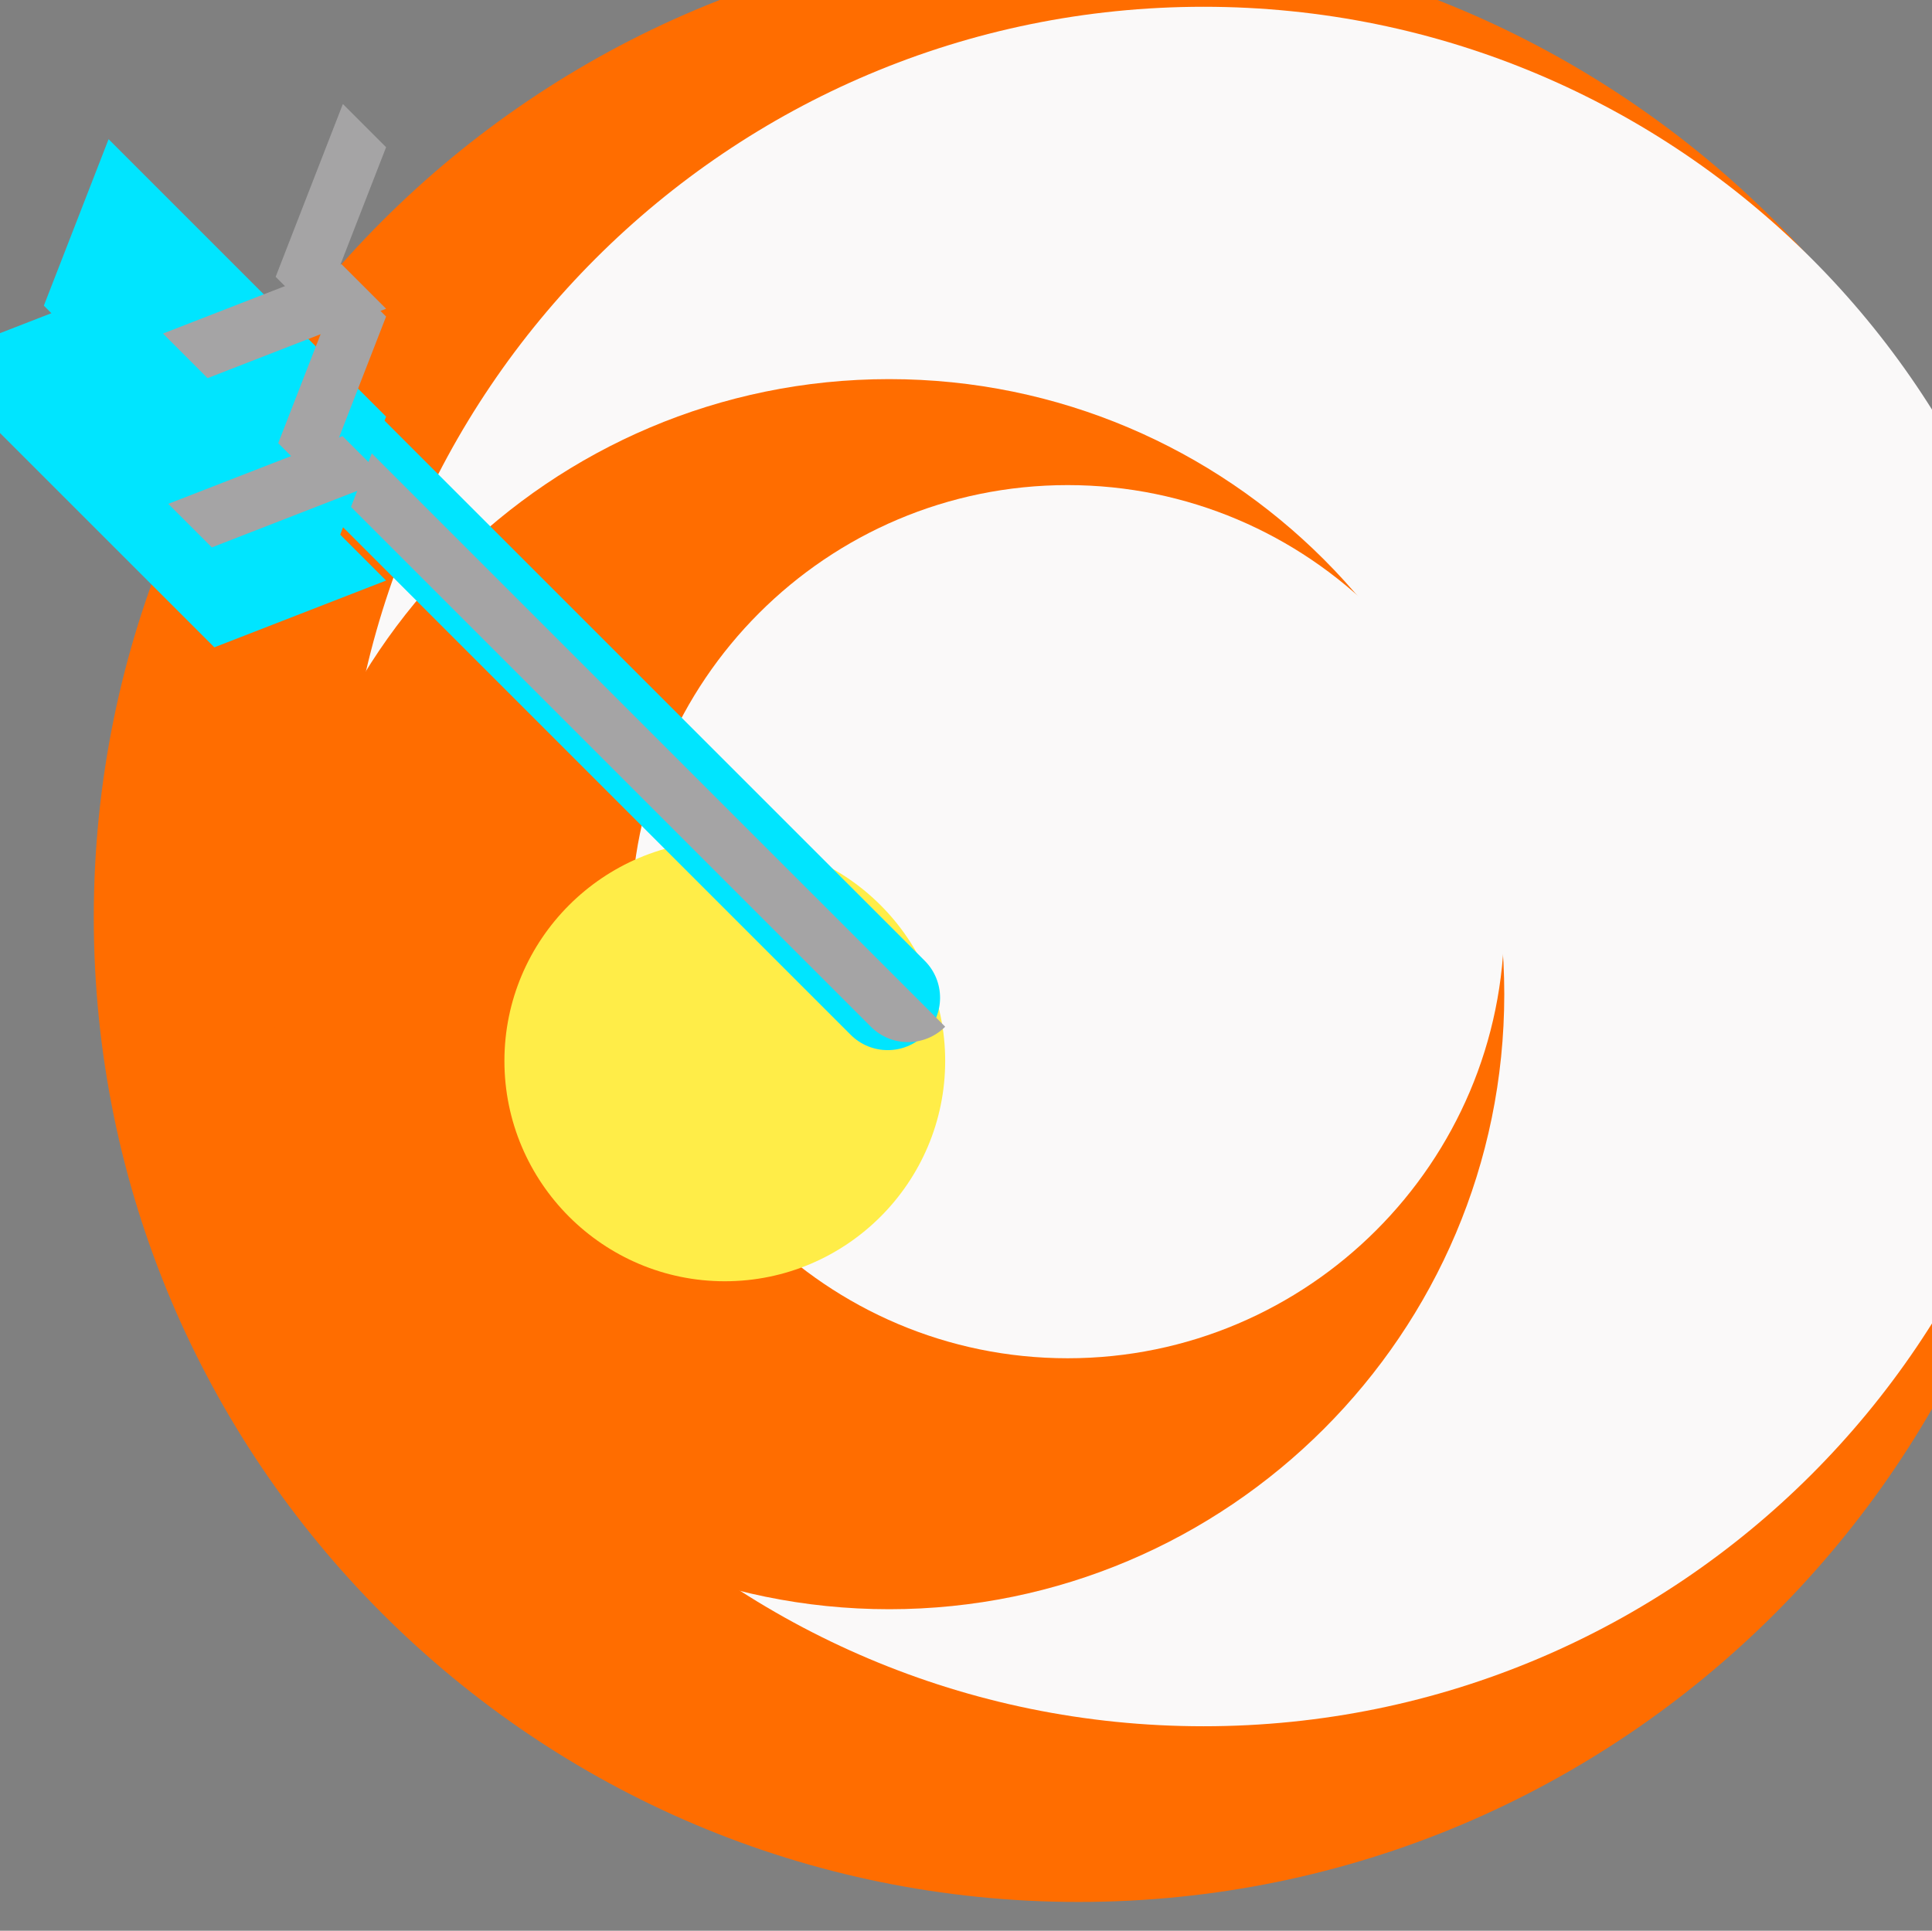
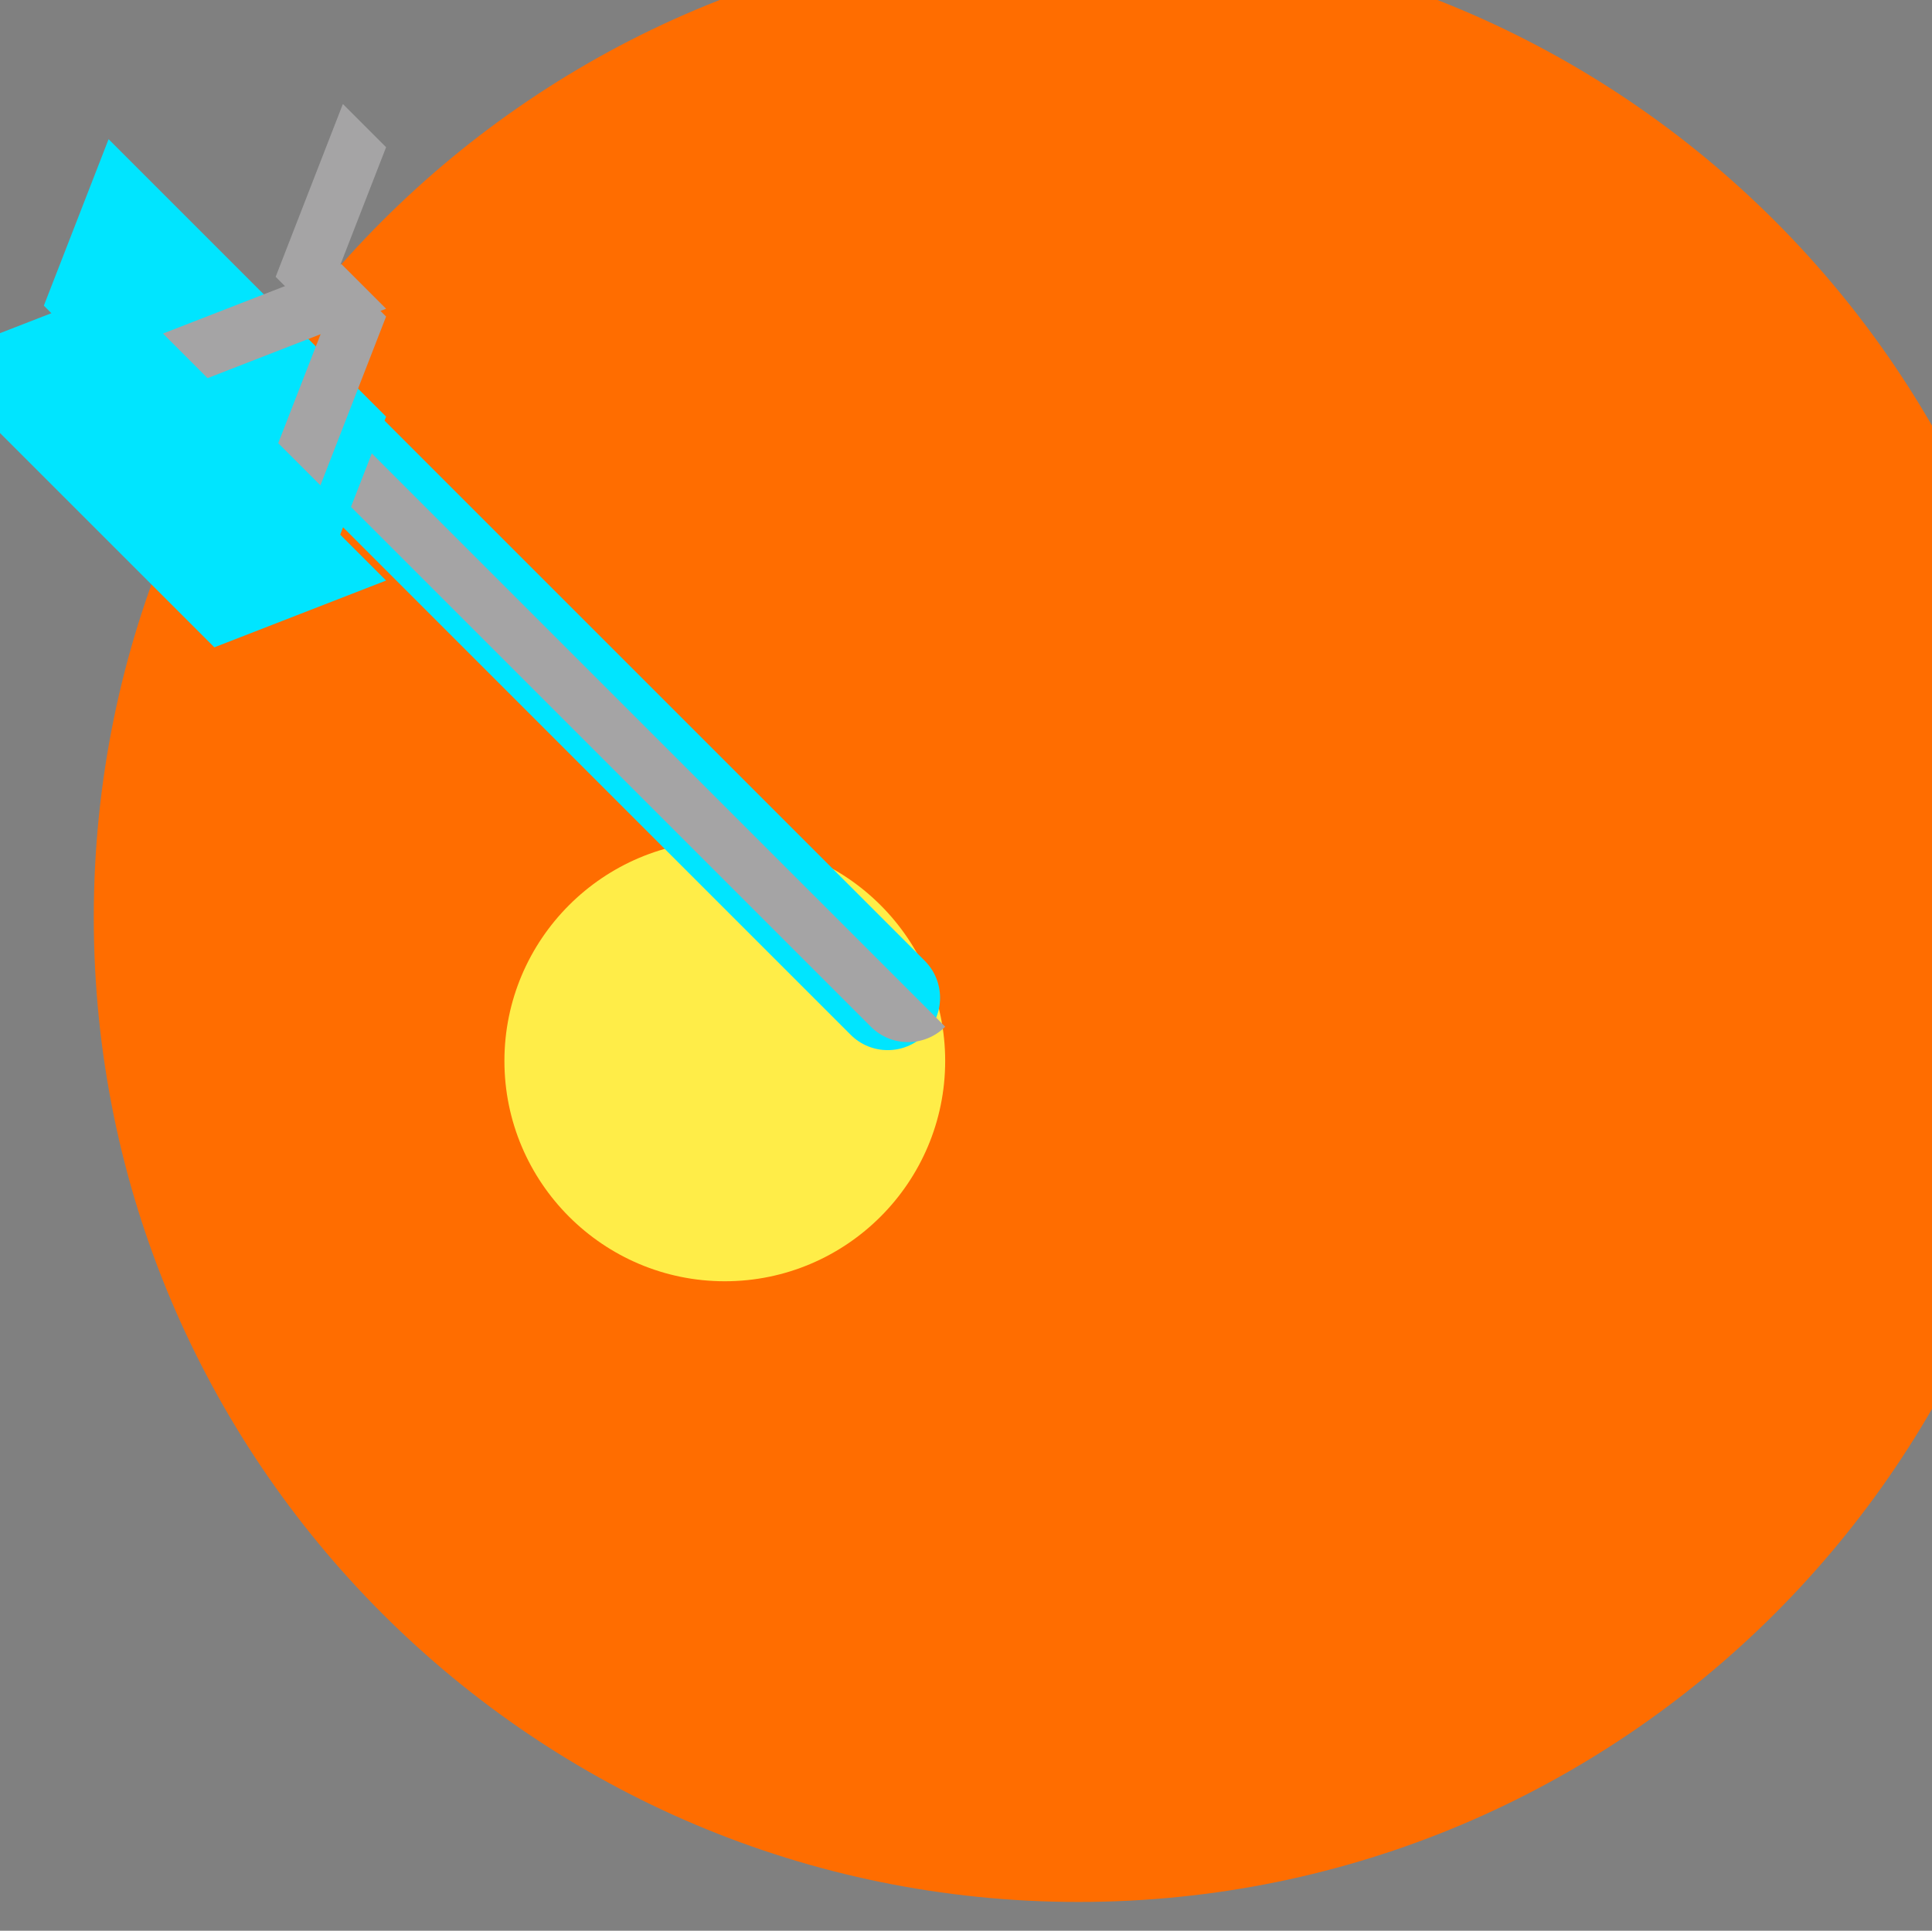
<svg xmlns="http://www.w3.org/2000/svg" xmlns:ns1="http://www.inkscape.org/namespaces/inkscape" xmlns:ns2="http://sodipodi.sourceforge.net/DTD/sodipodi-0.dtd" width="90.049" height="90" viewBox="0 0 23.826 23.813" version="1.1" id="svg4496" ns1:version="1.2.1 (9c6d41e410, 2022-07-14)" ns2:docname="cible-2_0.svg">
  <rect x="0" y="0" width="23.826" height="23.813" fill="#808080" stroke="none" />
  <defs id="defs4490" />
  <ns2:namedview id="base" pagecolor="#ffffff" bordercolor="#666666" borderopacity="1.0" ns1:pageopacity="0.0" ns1:pageshadow="2" ns1:zoom="0.98994949" ns1:cx="339.41126" ns1:cy="232.33509" ns1:document-units="mm" ns1:current-layer="layer1" ns1:document-rotation="0" showgrid="false" units="px" ns1:window-width="1920" ns1:window-height="1011" ns1:window-x="0" ns1:window-y="32" ns1:window-maximized="1" ns1:showpageshadow="2" ns1:pagecheckerboard="0" ns1:deskcolor="#d1d1d1" />
  <g ns1:label="Layer 1" ns1:groupmode="layer" id="layer1" transform="translate(-6.3,-7.285)">
    <g id="g4330-0" transform="matrix(0.423,0,0,0.423,-26.872,-44.522)" style="stroke-width:1.61">
      <g id="g946-8" transform="matrix(0.01,0,0,-0.01,-40.723,210.383)" style="stroke-width:1.61">
        <path d="m 16209.9,7659.52 40.4,-30.16 c 17,22.87 33.6,45.95 49.7,69.48 l -41.6,28.52 c -15.7,-22.93 -31.9,-45.47 -48.5,-67.84" style="fill:#52298a;fill-opacity:1;fill-rule:evenodd;stroke:none;stroke-width:1.61" id="path948-7" />
      </g>
      <g id="g950-6" transform="matrix(0.01,0,0,-0.01,-40.723,210.383)" style="stroke-width:1.61">
-         <path d="m 16206.8,7585.46 38.3,-33.15 c 18.8,21.62 37,43.74 54.9,66.02 l -39.6,31.65 c -17.5,-21.84 -35.3,-43.4 -53.6,-64.52" style="fill:#000000;fill-opacity:1;fill-rule:evenodd;stroke:none;stroke-width:1.61" id="path952-3" />
-       </g>
+         </g>
      <g id="g954-50" transform="matrix(0.01,0,0,-0.01,-40.723,210.383)" style="stroke-width:1.61">
        <path d="m 16204,7522.08 35.7,-36.4 c 20.7,20.36 40.7,41.17 60.3,62.37 l -37.5,34.56 c -19.1,-20.58 -38.5,-40.89 -58.5,-60.53" style="fill:#000000;fill-opacity:1;fill-rule:evenodd;stroke:none;stroke-width:1.61" id="path956-8" />
      </g>
      <g id="g1126-0" transform="matrix(0.011,0,0,-0.011,-40.723,210.383)" style="fill:#ff6d00;fill-opacity:1;stroke-width:1.61">
        <path d="m 13689.9,8170.35 c -1441.5,0 -2610.1,-1168.6 -2610.1,-2610.11 0,-1441.51 1168.6,-2610.13 2610.1,-2610.13 1441.5,0 2610.1,1168.62 2610.1,2610.13 0,1441.51 -1168.6,2610.11 -2610.1,2610.11" style="fill:#ff6d00;fill-opacity:1;fill-rule:nonzero;stroke:none;stroke-width:1.61" id="path1128-41" />
      </g>
      <g id="g1130-1" transform="matrix(0.011,0,0,-0.011,-40.723,210.383)" style="stroke-width:1.61">
-         <path d="m 14021.1,7973.67 c -1258.6,0 -2278.9,-1020.32 -2278.9,-2278.92 0,-1258.6 1020.3,-2278.94 2278.9,-2278.94 1258.6,0 2278.9,1020.34 2278.9,2278.94 0,1258.6 -1020.3,2278.92 -2278.9,2278.92" style="fill:#faf9f9;fill-opacity:1;fill-rule:nonzero;stroke:none;stroke-width:1.61" id="path1132-3" />
-       </g>
+         </g>
      <g id="g1134-59" transform="matrix(0.01,0,0,-0.01,-40.723,210.383)" style="fill:#ff6d00;fill-opacity:1;stroke-width:1.61">
-         <path d="m 14506.7,4098.66 c 988.8,0 1793.3,804.5 1793.3,1793.35 0,988.86 -804.5,1793.35 -1793.3,1793.35 -989,0 -1793.4,-804.49 -1793.4,-1793.35 0,-988.85 804.5,-1793.35 1793.4,-1793.35" style="fill:#ff6d00;fill-opacity:1;fill-rule:nonzero;stroke:none;stroke-width:1.61" id="path1136-3" />
-       </g>
+         </g>
      <g id="g1138-4" transform="matrix(0.01,0,0,-0.01,-40.723,210.383)" style="stroke-width:1.61">
-         <path d="m 15027,4830.39 c 701.9,0 1273,571.06 1273,1272.97 0,701.92 -571.1,1272.98 -1273,1272.98 -701.9,0 -1272.9,-571.06 -1272.9,-1272.98 0,-701.91 571,-1272.97 1272.9,-1272.97" style="fill:#faf9f9;fill-opacity:1;fill-rule:nonzero;stroke:none;stroke-width:1.61" id="path1140-1" />
-       </g>
+         </g>
      <g id="g1142-5" transform="matrix(0.009,0,0,-0.009,-40.723,210.383)" style="fill:#ffed48;fill-opacity:1;stroke-width:1.61">
        <path d="m 15586.1,5616.57 c 393.7,0 713.9,320.25 713.9,713.88 0,393.63 -320.2,713.87 -713.9,713.87 -393.7,0 -713.9,-320.24 -713.9,-713.87 0,-393.63 320.2,-713.88 713.9,-713.88" style="fill:#ffed48;fill-opacity:1;fill-rule:nonzero;stroke:none;stroke-width:1.61" id="path1144-0" />
      </g>
      <g id="g1146-8" transform="matrix(0.009,0,0,-0.009,-40.723,210.383)" style="fill:#00e5ff;fill-opacity:1;stroke-width:1.61">
        <path d="m 13581.8,8827.05 2412.1,-2412.03 c 66.2,-66.21 173.6,-66.21 239.8,0 66.3,66.22 66.3,173.64 0,239.92 l -2411.9,2411.96 -240,-239.85" style="fill:#00e5ff;fill-opacity:1;fill-rule:nonzero;stroke:none;stroke-width:1.61" id="path1148-3" />
      </g>
      <g id="g1150-5" transform="matrix(0.009,0,0,-0.009,-40.723,210.383)" style="fill:#a5a4a5;fill-opacity:1;stroke-width:1.61">
        <path d="m 13637.3,8863.09 2421.9,-2421.88 c 66.5,-66.48 174.3,-66.48 240.8,0 l -2542.3,2542.29 -120.4,-120.41" style="fill:#a5a4a5;fill-opacity:1;fill-rule:nonzero;stroke:none;stroke-width:1.61" id="path1152-6" />
      </g>
      <g id="g1154-5" transform="matrix(0.008,0,0,-0.008,-40.723,210.383)" style="fill:#00e5ff;fill-opacity:1;stroke-width:1.61">
        <path d="m 16300,9469.93 -1011.3,1011.27 -235.9,-606.77 1011.2,-1011.25 236,606.75" style="fill:#00e5ff;fill-opacity:1;fill-rule:nonzero;stroke:none;stroke-width:1.61" id="path1156-9" />
      </g>
      <g id="g1158-9" transform="matrix(0.008,0,0,-0.008,-40.723,210.383)" style="fill:#a5a4a5;fill-opacity:1;stroke-width:1.61">
        <path d="m 16300,9834.77 -153.9,153.87 -239.2,-615.4 153.8,-153.81 239.3,615.34" style="fill:#a5a4a5;fill-opacity:1;fill-rule:nonzero;stroke:none;stroke-width:1.61" id="path1160-0" />
      </g>
      <g id="g1162-7" transform="matrix(0.008,0,0,-0.008,-40.723,210.383)" style="fill:#a5a4a5;fill-opacity:1;stroke-width:1.61">
        <path d="m 16300,10451.9 -157.5,157.5 -245,-629.86 157.5,-157.51 245,629.87" style="fill:#a5a4a5;fill-opacity:1;fill-rule:nonzero;stroke:none;stroke-width:1.61" id="path1164-6" />
      </g>
      <g id="g1166-3" transform="matrix(0.008,0,0,-0.008,-40.723,210.383)" style="fill:#00e5ff;fill-opacity:1;stroke-width:1.61">
        <path d="m 15256.9,9915.67 1043.1,-1043.13 -625.9,-243.4 -1043.1,1043.13 625.9,243.4" style="fill:#00e5ff;fill-opacity:1;fill-rule:nonzero;stroke:none;stroke-width:1.61" id="path1168-7" />
      </g>
      <g id="g1170-6" transform="matrix(0.008,0,0,-0.008,-40.723,210.383)" style="fill:#a5a4a5;fill-opacity:1;stroke-width:1.61">
        <path d="m 16137.4,10025.8 162.6,-162.57 -650.5,-252.99 -162.6,162.58 650.5,252.98" style="fill:#a5a4a5;fill-opacity:1;fill-rule:nonzero;stroke:none;stroke-width:1.61" id="path1172-1" />
      </g>
      <g id="g1174-5" transform="matrix(0.008,0,0,-0.008,-40.723,210.383)" style="fill:#a5a4a5;fill-opacity:1;stroke-width:1.61">
-         <path d="m 16141.2,9399.08 158.8,-158.78 -635,-246.96 -158.8,158.78 635,246.96" style="fill:#a5a4a5;fill-opacity:1;fill-rule:nonzero;stroke:none;stroke-width:1.61" id="path1176-0" />
-       </g>
+         </g>
    </g>
  </g>
</svg>